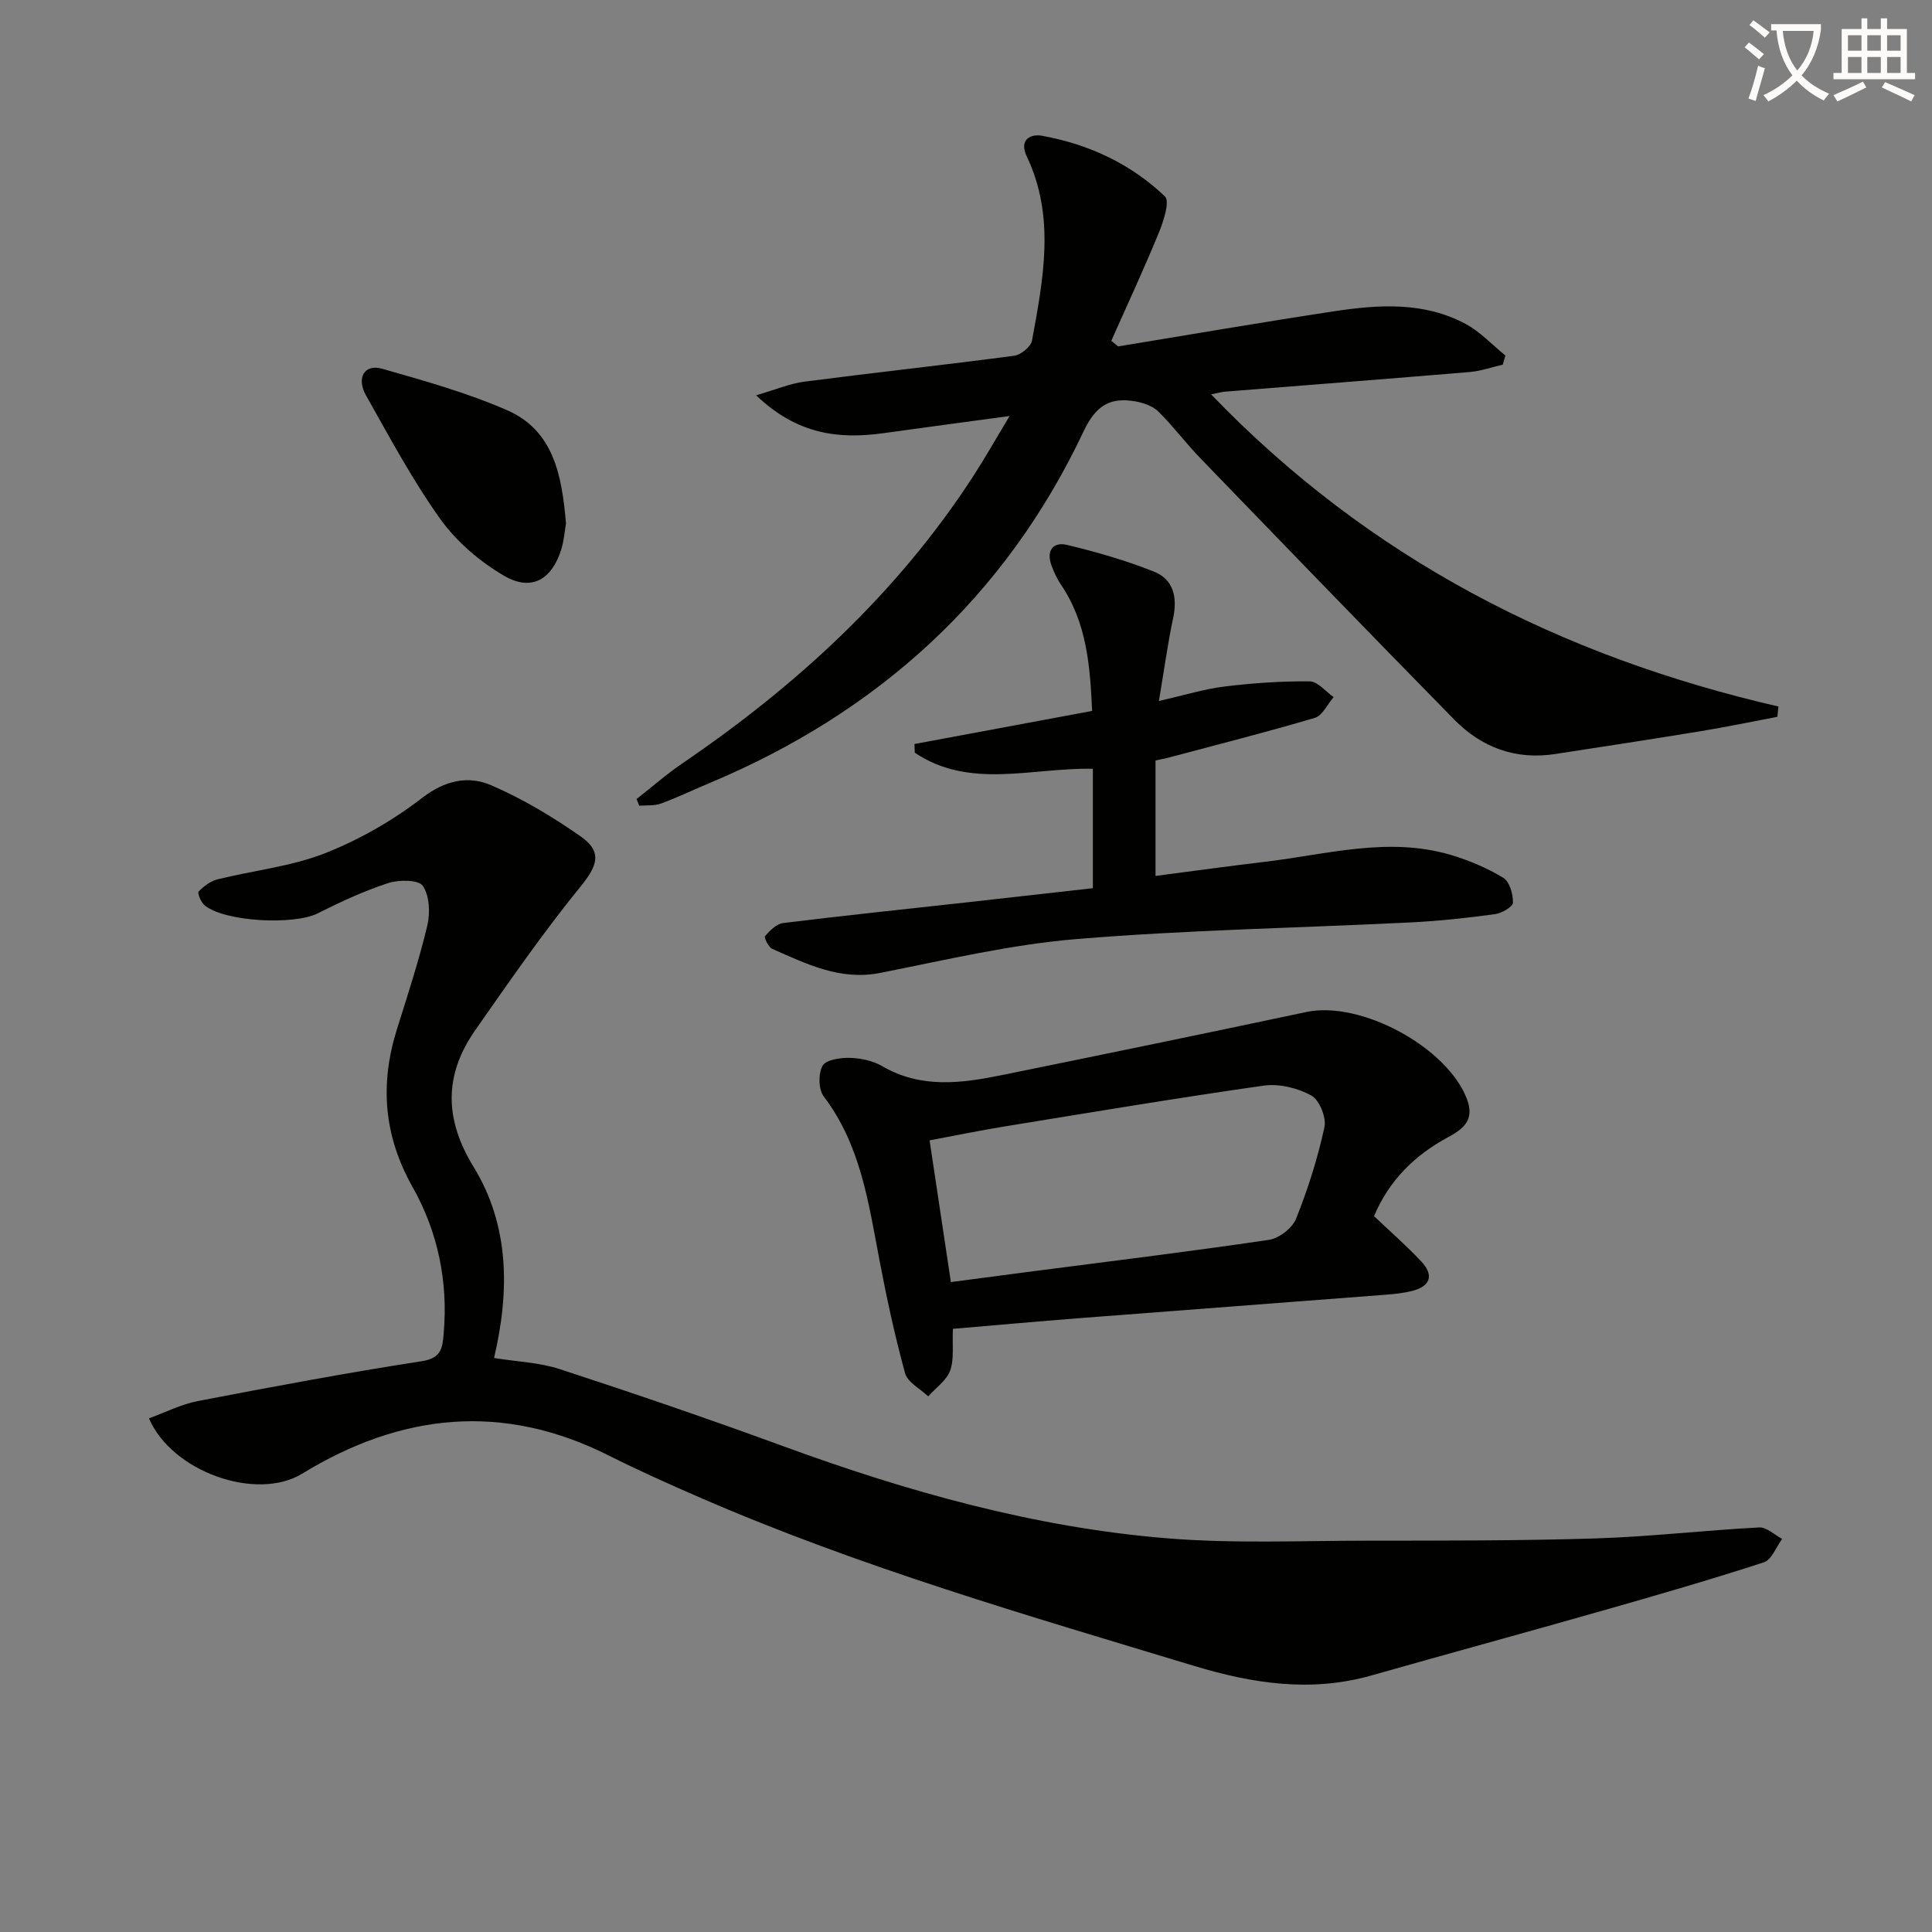
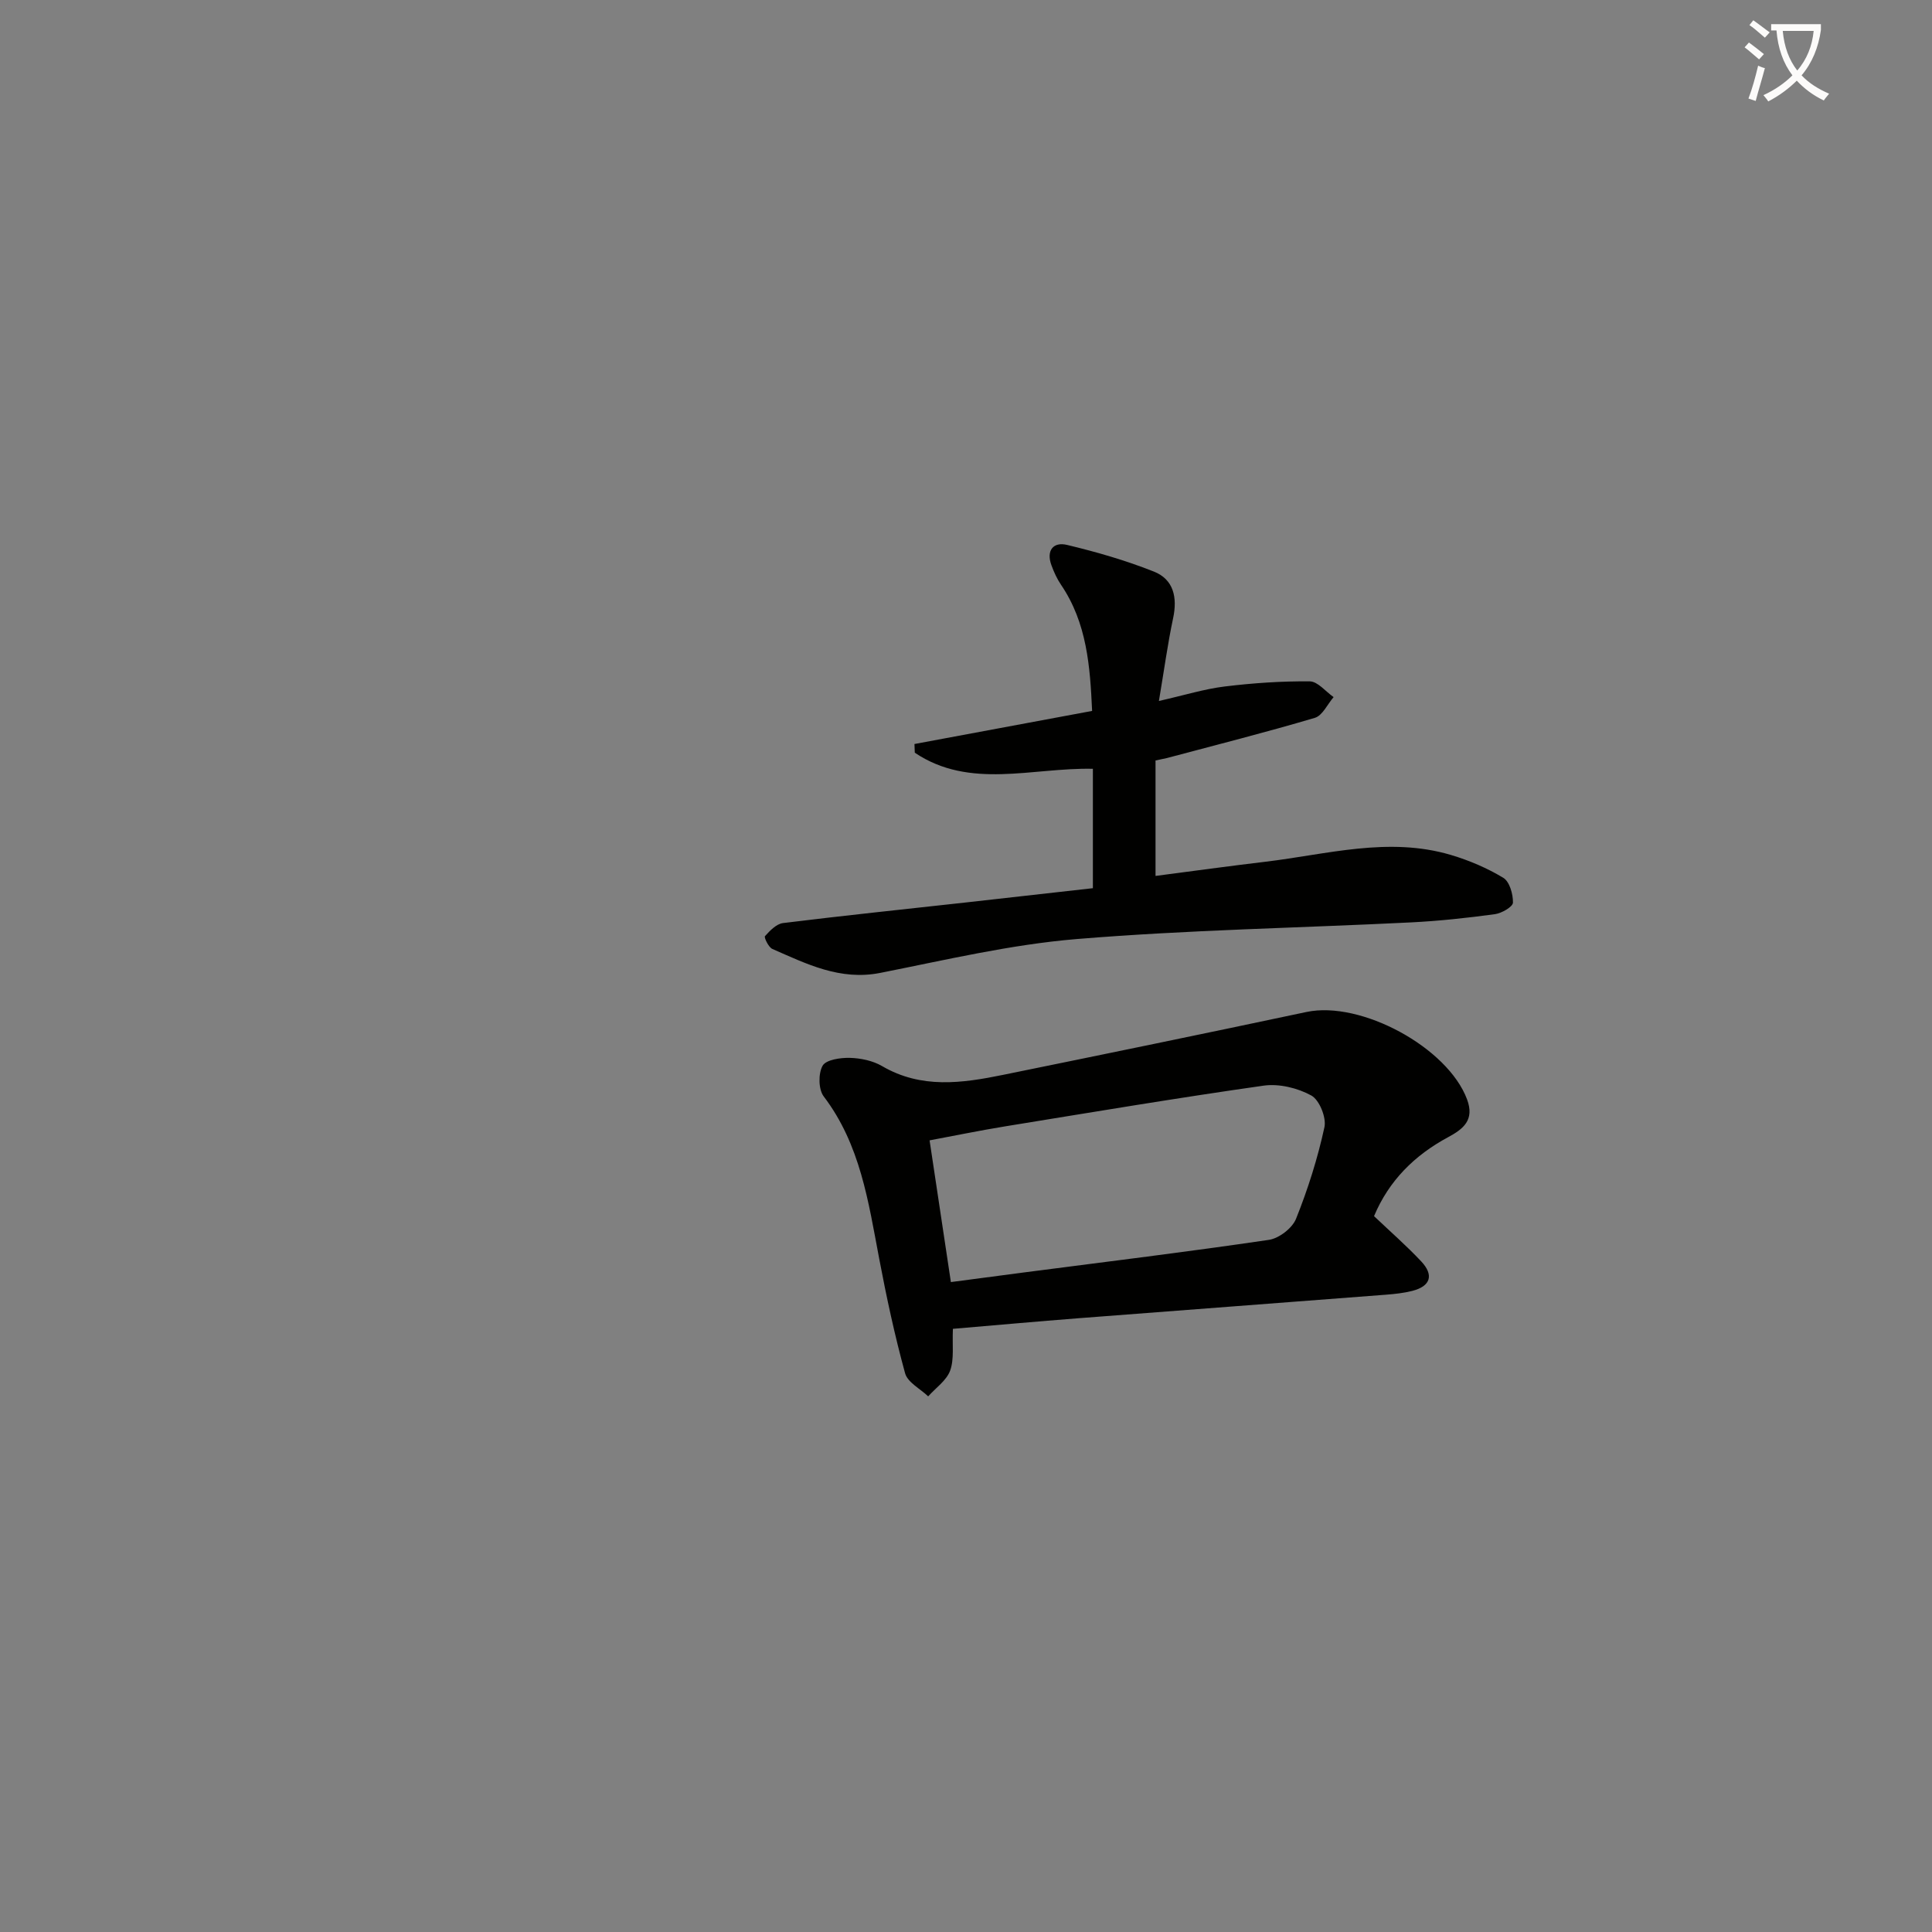
<svg xmlns="http://www.w3.org/2000/svg" enable-background="new 0 0 400 400" viewBox="0 0 400 400">
  <rect x="0" y="0" width="400" height="400" fill="#808080" stroke="none" />
  <path d="m362.1 8.8c1.1.8 2.1 1.6 3.1 2.4l-1 1.1c-1.3-1.1-2.3-2-3-2.5zm1.9 4.8c.5.2.9.4 1.4.5-.6 2.3-1.3 4.5-1.9 6.8l-1.5-.5c.8-2.1 1.4-4.3 2-6.8zm-1-9.4c1.3.9 2.4 1.8 3.4 2.5l-1 1.1c-1.4-1.2-2.4-2.1-3.2-2.6zm3.7 2.2v-1.4h10.3v1.2c-.5 3.6-1.8 6.8-4 9.4 1.5 1.6 3.4 2.8 5.7 3.8-.3.4-.7.8-1.1 1.4-2.3-1.1-4.1-2.5-5.6-4.1-1.6 1.6-3.6 3.1-5.9 4.3-.3-.5-.7-.9-1-1.3 2.4-1.1 4.4-2.5 6-4.1-1.9-2.5-3-5.6-3.3-9.3h-1.1zm8.8 0h-6.4c.3 3.3 1.3 6 3 8.2 2-2.3 3.1-5.1 3.4-8.2z" fill="#fcfbfa" />
-   <path d="m385.3 3.8h1.3v2.2h2.8v-2.2h1.3v2.2h4.1v9.1h1.7v1.3h-16.9v-1.3h1.7v-9.1h4.1v-2.2zm.4 13.1.7 1.2c-1.8.9-3.8 1.9-6 2.9-.2-.4-.5-.8-.8-1.3 2.3-1 4.3-1.9 6.1-2.8zm-3.1-6.4h2.8v-3.2h-2.8zm0 4.6h2.8v-3.3h-2.8zm4-4.6h2.8v-3.2h-2.8zm0 4.6h2.8v-3.3h-2.8zm3.7 1.9c2.1.9 4.1 1.8 6.1 2.7l-.7 1.3c-2.2-1.1-4.2-2-6.1-2.9zm3.2-9.7h-2.8v3.2h2.8zm-2.8 7.8h2.8v-3.3h-2.8z" fill="#fcfbfa" />
  <g fill="#010100">
-     <path d="m30.84 293.65c3.38-1.22 6.64-2.9 10.09-3.57 15.45-2.97 30.92-5.87 46.47-8.27 4.12-.64 4.21-2.95 4.46-5.73.94-10.75-1.21-21.05-6.43-30.3-5.98-10.61-6.82-21.28-3.26-32.65 2.23-7.11 4.56-14.22 6.29-21.46.63-2.63.48-6.2-.92-8.26-.87-1.29-4.97-1.3-7.2-.57-5.01 1.64-9.86 3.89-14.59 6.27-4.91 2.46-19.27 1.75-23.39-1.68-.75-.62-1.53-2.54-1.24-2.84 1.06-1.1 2.47-2.17 3.92-2.53 7.39-1.84 15.15-2.64 22.17-5.38 7.15-2.8 14.08-6.78 20.17-11.47 4.76-3.66 9.53-4.69 14.32-2.63 6.49 2.8 12.7 6.52 18.51 10.58 4.65 3.25 3.41 6.18-.07 10.46-7.73 9.5-14.71 19.61-21.74 29.66-6.46 9.24-6.45 18.36-.35 28.31 7.38 12.05 7.53 25.52 4.24 39.57 4.68.76 9.36.91 13.63 2.31 15.44 5.05 30.82 10.3 46.07 15.89 25.83 9.46 52.18 16.89 79.64 19.13 13.71 1.12 27.57.5 41.35.49 15.82-.02 31.65.03 47.46-.47 11.27-.36 22.51-1.68 33.78-2.27 1.54-.08 3.17 1.54 4.76 2.37-1.24 1.67-2.17 4.32-3.79 4.85-11.04 3.59-22.21 6.82-33.38 10-15.96 4.55-31.97 8.91-47.93 13.44-12.49 3.54-24.58 1.66-36.71-2.01-34.46-10.43-69.07-20.42-102.17-34.8-6.4-2.78-12.77-5.63-19-8.76-21.93-11.01-42.96-8.75-63.48 3.8-9.41 5.73-26.92-.37-31.68-11.48z" />
-     <path d="m231.51 71.72c14.87-2.44 29.72-5 44.62-7.26 9.27-1.41 18.65-2.04 27.3 2.6 3.04 1.63 5.51 4.33 8.24 6.54-.18.63-.36 1.26-.53 1.89-2.28.53-4.53 1.34-6.84 1.53-16.89 1.42-33.79 2.72-50.69 4.07-.62.05-1.22.23-2.86.56 32.78 34.08 72.36 54.24 117.46 64.63-.07.71-.14 1.42-.22 2.13-5.34 1.01-10.66 2.12-16.03 3-9.98 1.64-19.97 3.16-29.96 4.7-8.21 1.27-15.25-1.35-20.92-7.13-17.61-17.94-35.07-36.01-52.54-54.09-3.01-3.11-5.61-6.61-8.68-9.65-1.14-1.13-3.01-1.81-4.65-2.11-5.26-.96-8.29.71-10.87 6.19-16.2 34.32-42.54 58.17-77.41 72.79-3.37 1.41-6.67 3-10.09 4.26-1.37.5-2.98.32-4.49.45-.18-.46-.37-.92-.55-1.39 3.17-2.49 6.22-5.17 9.55-7.43 23.62-16.1 44.34-35.13 60.04-59.24 2.52-3.88 4.8-7.92 7.64-12.63-9.31 1.26-17.75 2.39-26.17 3.56-9.22 1.27-17.8.29-26.31-7.85 4.11-1.19 6.98-2.43 9.97-2.82 14.48-1.88 29-3.45 43.47-5.37 1.39-.18 3.45-1.88 3.68-3.15 2.33-12.76 4.87-25.6-1.09-38.12-1.68-3.52.86-4.68 3.1-4.28 9.66 1.73 18.42 5.79 25.51 12.57 1.05 1-.29 5.14-1.27 7.52-3.09 7.53-6.53 14.92-9.84 22.37.47.38.95.77 1.43 1.16z" />
    <path d="m197.29 275.12c-.16 3.4.29 6.26-.57 8.64-.75 2.06-2.98 3.58-4.55 5.34-1.65-1.58-4.26-2.89-4.78-4.78-2.15-7.83-3.86-15.79-5.37-23.77-2.23-11.74-3.9-23.58-11.48-33.55-1.1-1.45-1.14-4.73-.23-6.35.71-1.25 3.69-1.68 5.64-1.63 2.25.06 4.75.58 6.67 1.7 8.12 4.75 16.57 3.55 25.05 1.82 20.95-4.27 41.9-8.58 62.82-13.02 11.28-2.39 29.25 7.35 33.25 18.1 1.59 4.27-.78 6.13-3.94 7.83-6.95 3.74-12.25 9.01-15.32 16.34 3.37 3.2 6.73 6.13 9.77 9.37 2.64 2.81 1.98 5.13-1.87 6.11-1.75.44-3.58.64-5.38.78-21.21 1.64-42.43 3.23-63.64 4.87-8.59.67-17.17 1.44-26.07 2.2zm-.42-9.68c5.65-.75 10.56-1.4 15.48-2.04 16.8-2.18 33.61-4.23 50.36-6.7 2.1-.31 4.84-2.42 5.62-4.36 2.46-6.14 4.48-12.51 5.88-18.97.43-1.99-1.04-5.64-2.72-6.56-2.84-1.56-6.68-2.49-9.86-2.04-17.9 2.54-35.73 5.54-53.58 8.44-5.16.84-10.29 1.9-15.59 2.89 1.51 10.04 2.91 19.37 4.41 29.34z" />
    <path d="m239.24 157.45v23.9c7.76-1.01 15.22-2.04 22.7-2.93 12.78-1.52 25.52-5.25 38.46-1.41 3.77 1.12 7.49 2.71 10.84 4.73 1.3.79 2.04 3.39 2 5.14-.02.86-2.33 2.2-3.73 2.39-5.75.78-11.54 1.41-17.33 1.7-23.09 1.15-46.23 1.55-69.26 3.45-13.66 1.13-27.18 4.34-40.68 7.01-8.32 1.64-15.23-1.86-22.33-4.96-.8-.35-1.76-2.4-1.53-2.65 1.02-1.14 2.37-2.54 3.74-2.71 12.53-1.55 25.08-2.85 37.63-4.24 8.74-.97 17.49-1.97 26.52-2.98 0-8.36 0-16.43 0-24.72-12.55-.28-25.46 4.34-36.87-3.33-.02-.6-.05-1.2-.07-1.8 12.12-2.26 24.25-4.52 36.78-6.85-.42-9.18-1.05-18.19-6.45-26.14-.82-1.21-1.45-2.6-1.96-3.99-1.14-3.05.34-4.94 3.23-4.24 6.09 1.46 12.16 3.21 17.97 5.52 4.09 1.62 4.9 5.36 3.98 9.66-1.12 5.26-1.84 10.61-2.94 17.13 5.37-1.22 9.45-2.49 13.62-3 5.84-.71 11.75-1.12 17.62-1.06 1.65.02 3.28 2.11 4.93 3.26-1.28 1.48-2.3 3.82-3.88 4.29-10.15 3.01-20.42 5.6-30.65 8.33-.64.15-1.29.27-2.34.5z" />
-     <path d="m117.18 108.39c-.26 1.49-.4 3.5-.98 5.37-1.95 6.26-6.18 8.73-11.81 5.46-5.02-2.92-9.85-7.04-13.21-11.74-5.78-8.07-10.49-16.92-15.39-25.59-2.08-3.69-.31-6.59 3.32-5.55 8.73 2.5 17.57 4.96 25.86 8.58 9.68 4.22 11.37 13.53 12.21 23.47z" />
  </g>
</svg>